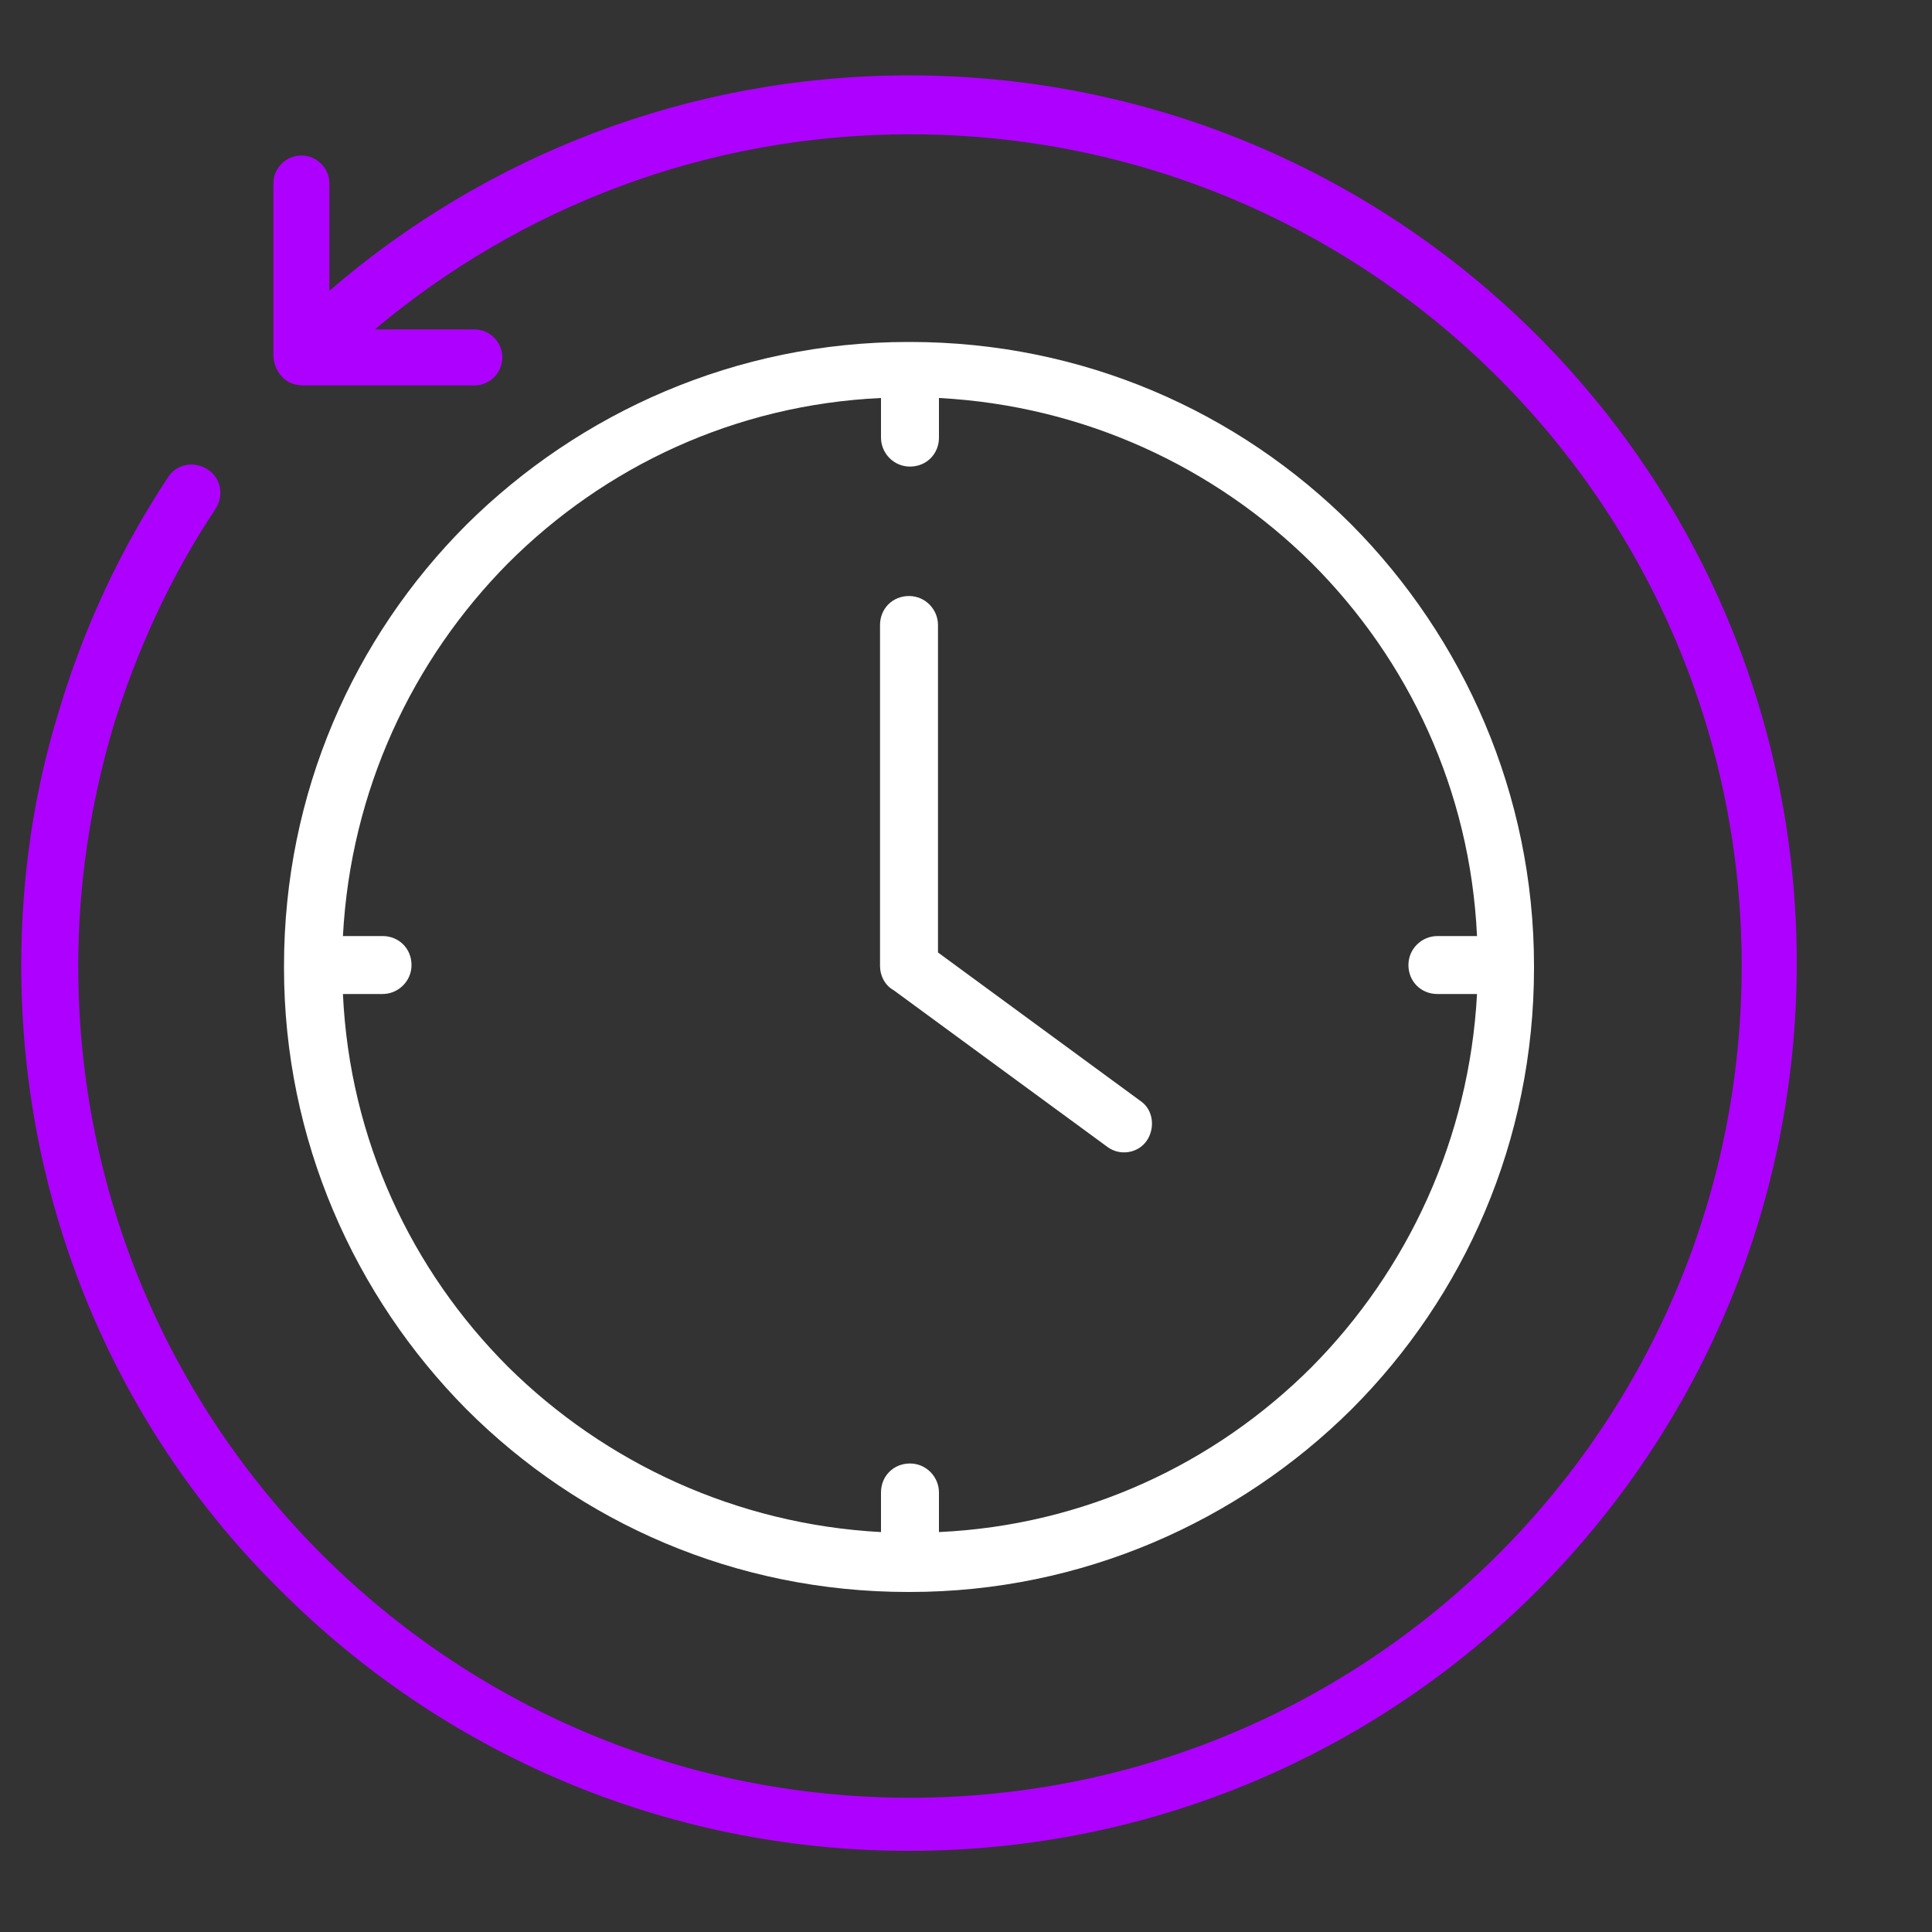
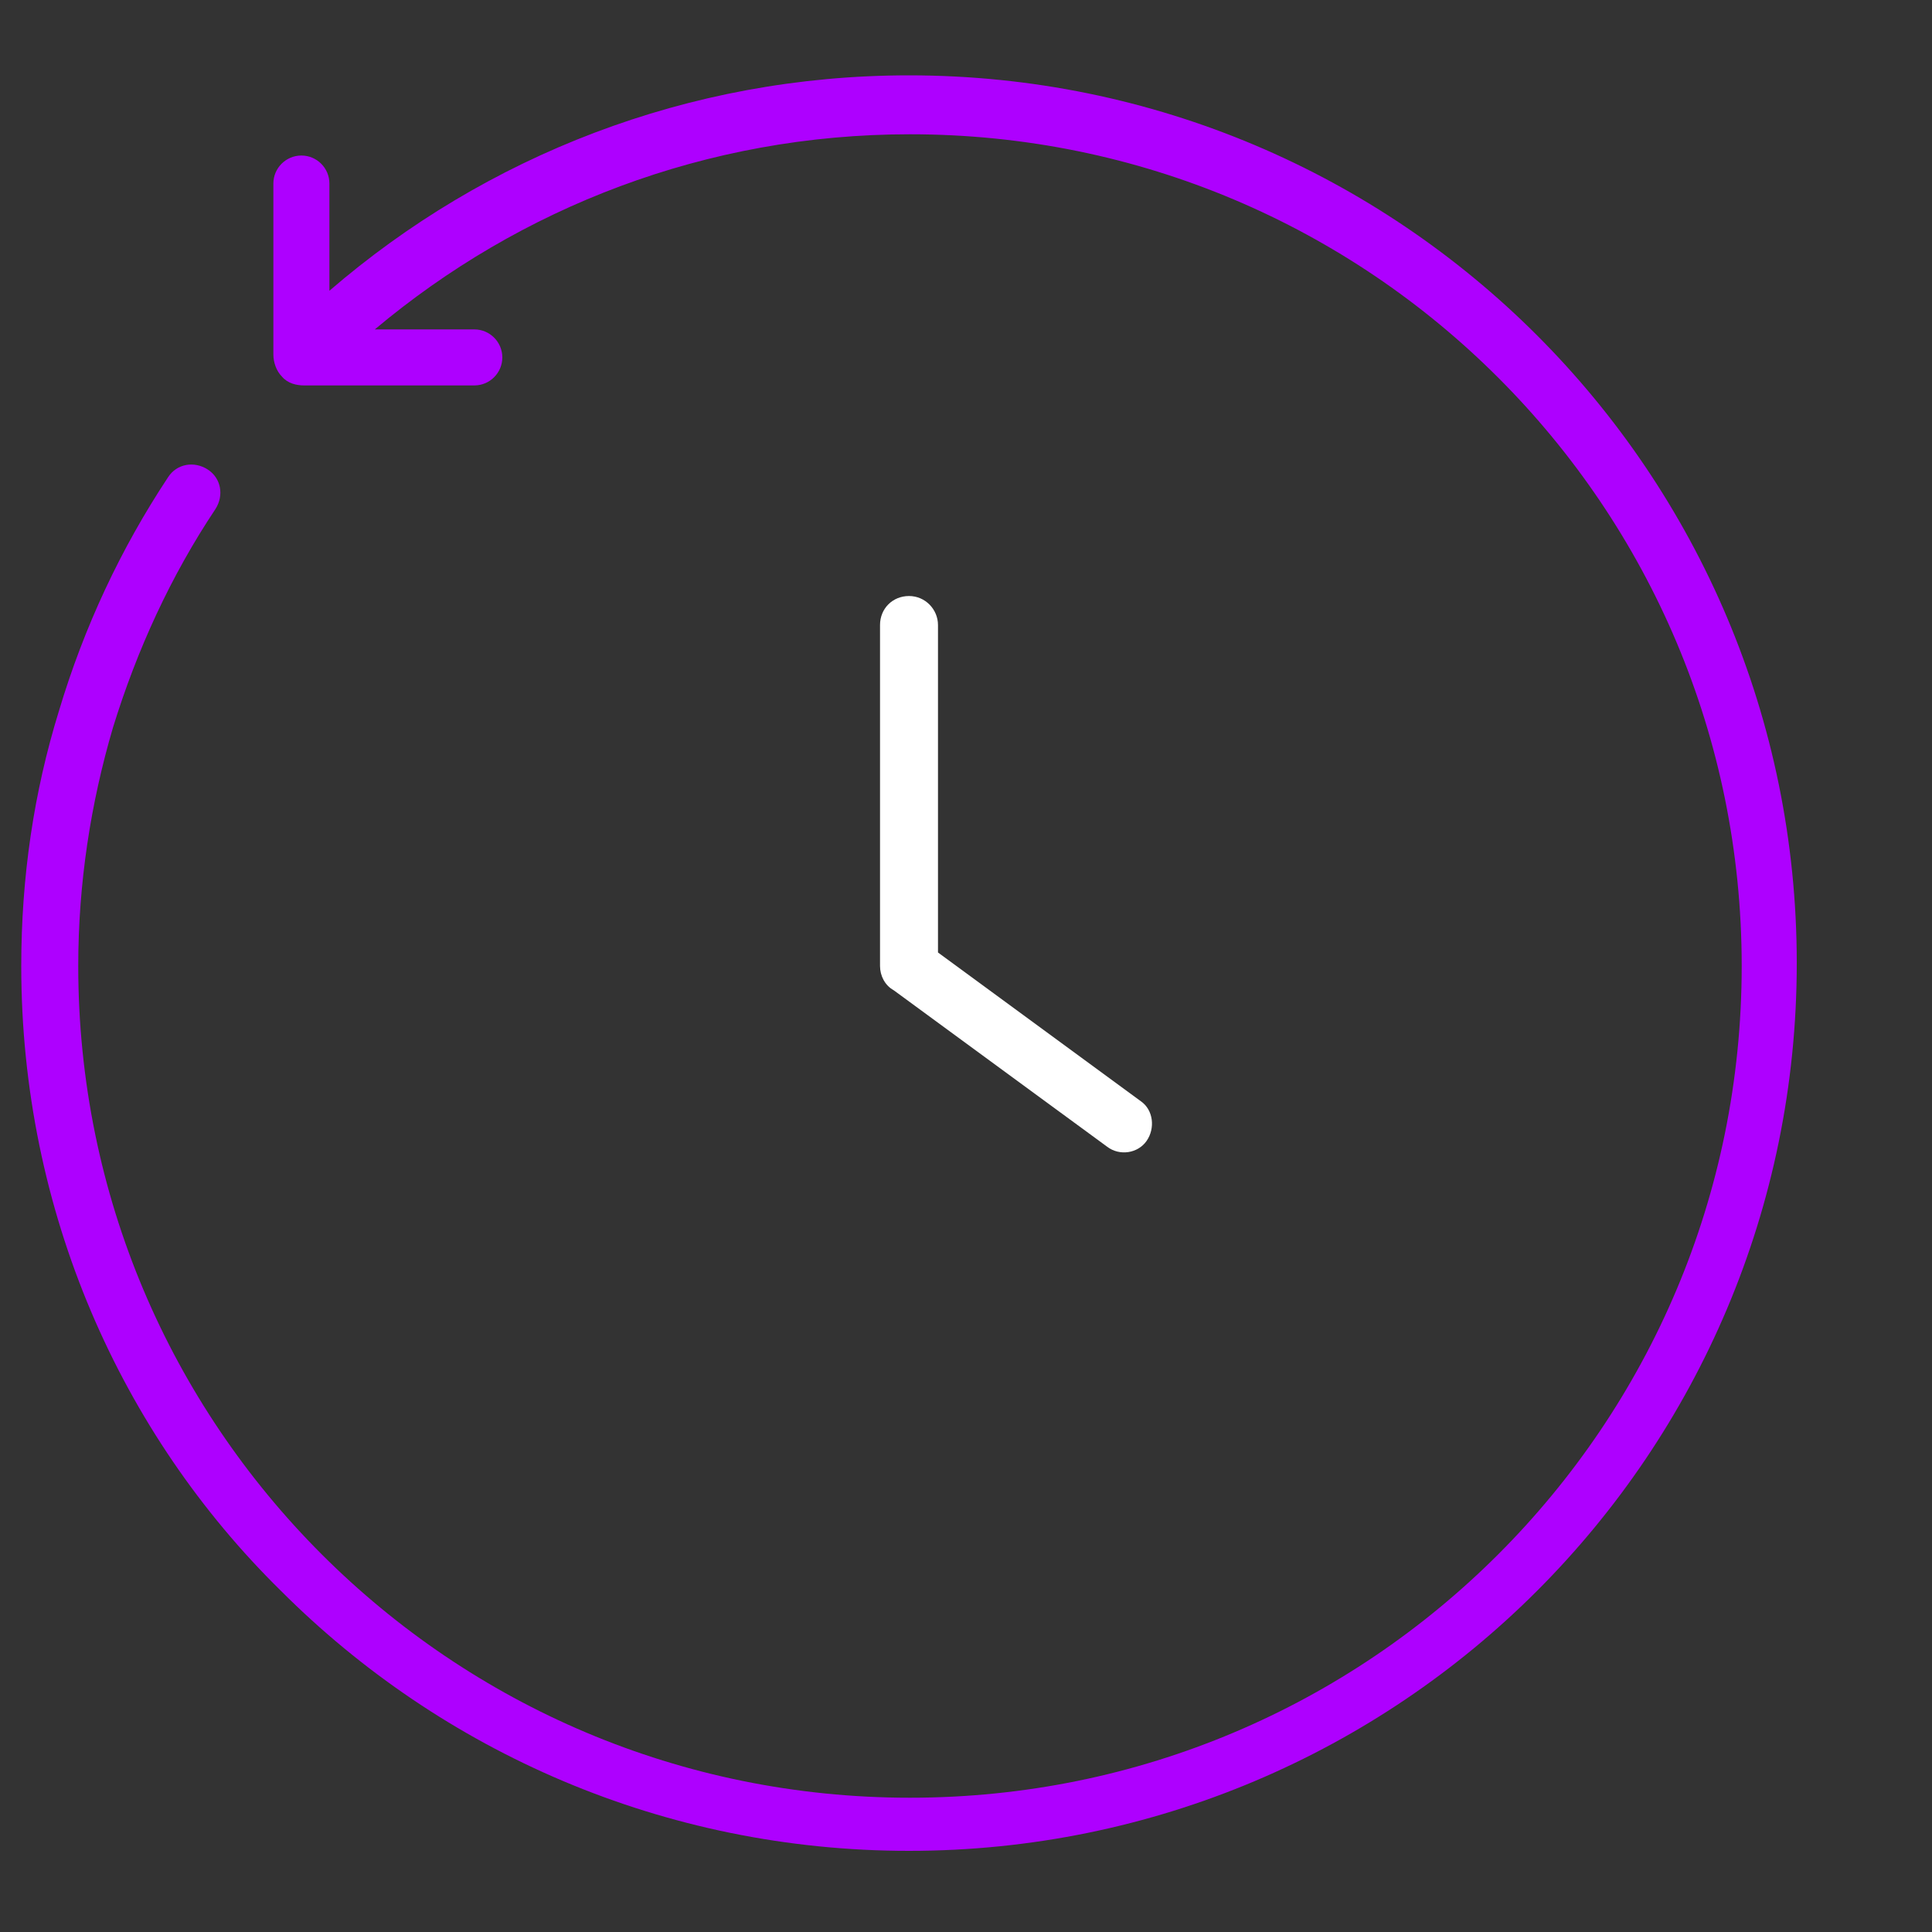
<svg xmlns="http://www.w3.org/2000/svg" id="Layer_1" viewBox="0 0 20 20">
  <rect x="0" y="0" width="20" height="20" fill="#333333" stroke="none" />
  <defs>
    <style>.cls-1{fill:#ae00ff;}.cls-2{fill:#fff;}</style>
  </defs>
  <path class="cls-1" d="M4.91,3.41c.16,0,.29.13.29.29s-.13.29-.29.29h-1.76c-.08,0-.17-.02-.23-.09-.06-.06-.09-.15-.09-.23v-1.77c0-.16.13-.29.29-.29s.29.13.29.29v1.11c1.61-1.39,3.71-2.23,6-2.23,2.54,0,4.84,1.03,6.5,2.69,1.66,1.66,2.69,3.96,2.69,6.5s-1.03,4.84-2.69,6.5c-1.66,1.66-3.96,2.69-6.5,2.69s-4.84-1.03-6.5-2.69C1.25,14.84.22,12.54.22,10c0-.92.13-1.8.39-2.64.26-.87.64-1.68,1.13-2.42.09-.14.27-.17.41-.08s.17.27.08.41c-.46.69-.81,1.45-1.06,2.26-.23.78-.36,1.61-.36,2.47,0,2.38.96,4.53,2.52,6.09,1.56,1.56,3.71,2.52,6.09,2.52s4.53-.96,6.09-2.52c1.56-1.56,2.52-3.71,2.52-6.09s-.96-4.53-2.52-6.09c-1.56-1.56-3.71-2.52-6.09-2.52-2.11,0-4.04.76-5.54,2.02h1.03,0Z" />
-   <path class="cls-2" d="M13.99,5.43c-1.17-1.17-2.78-1.89-4.57-1.89h-.02c-1.78,0-3.4.73-4.57,1.89-1.17,1.17-1.89,2.78-1.89,4.57h0v.02c0,1.78.73,3.4,1.89,4.57,1.17,1.17,2.78,1.89,4.57,1.89h.02c1.78,0,3.4-.73,4.57-1.89,1.17-1.17,1.89-2.78,1.89-4.57h0v-.02c0-1.78-.73-3.4-1.89-4.57ZM14.88,10.29h.41c-.08,1.5-.72,2.86-1.71,3.86-1,1-2.35,1.64-3.86,1.71v-.41c0-.16-.13-.3-.3-.3s-.3.13-.3.3v.41c-1.5-.08-2.86-.72-3.86-1.71-1-1-1.64-2.35-1.71-3.86h.41c.16,0,.3-.13.3-.3s-.13-.3-.3-.3h-.41c.08-1.51.72-2.86,1.71-3.86,1-1,2.35-1.64,3.86-1.71v.41c0,.16.13.3.3.3s.3-.13.3-.3v-.41c1.51.08,2.86.72,3.86,1.71,1,1,1.64,2.35,1.71,3.86h-.41c-.16,0-.3.13-.3.3s.13.3.3.3Z" />
  <path class="cls-2" d="M9.71,9.85v-3.38c0-.16-.13-.3-.3-.3s-.3.13-.3.3v3.53c0,.1.05.2.14.25l2.21,1.62c.13.1.32.07.41-.06s.07-.32-.06-.41l-2.1-1.54Z" />
</svg>